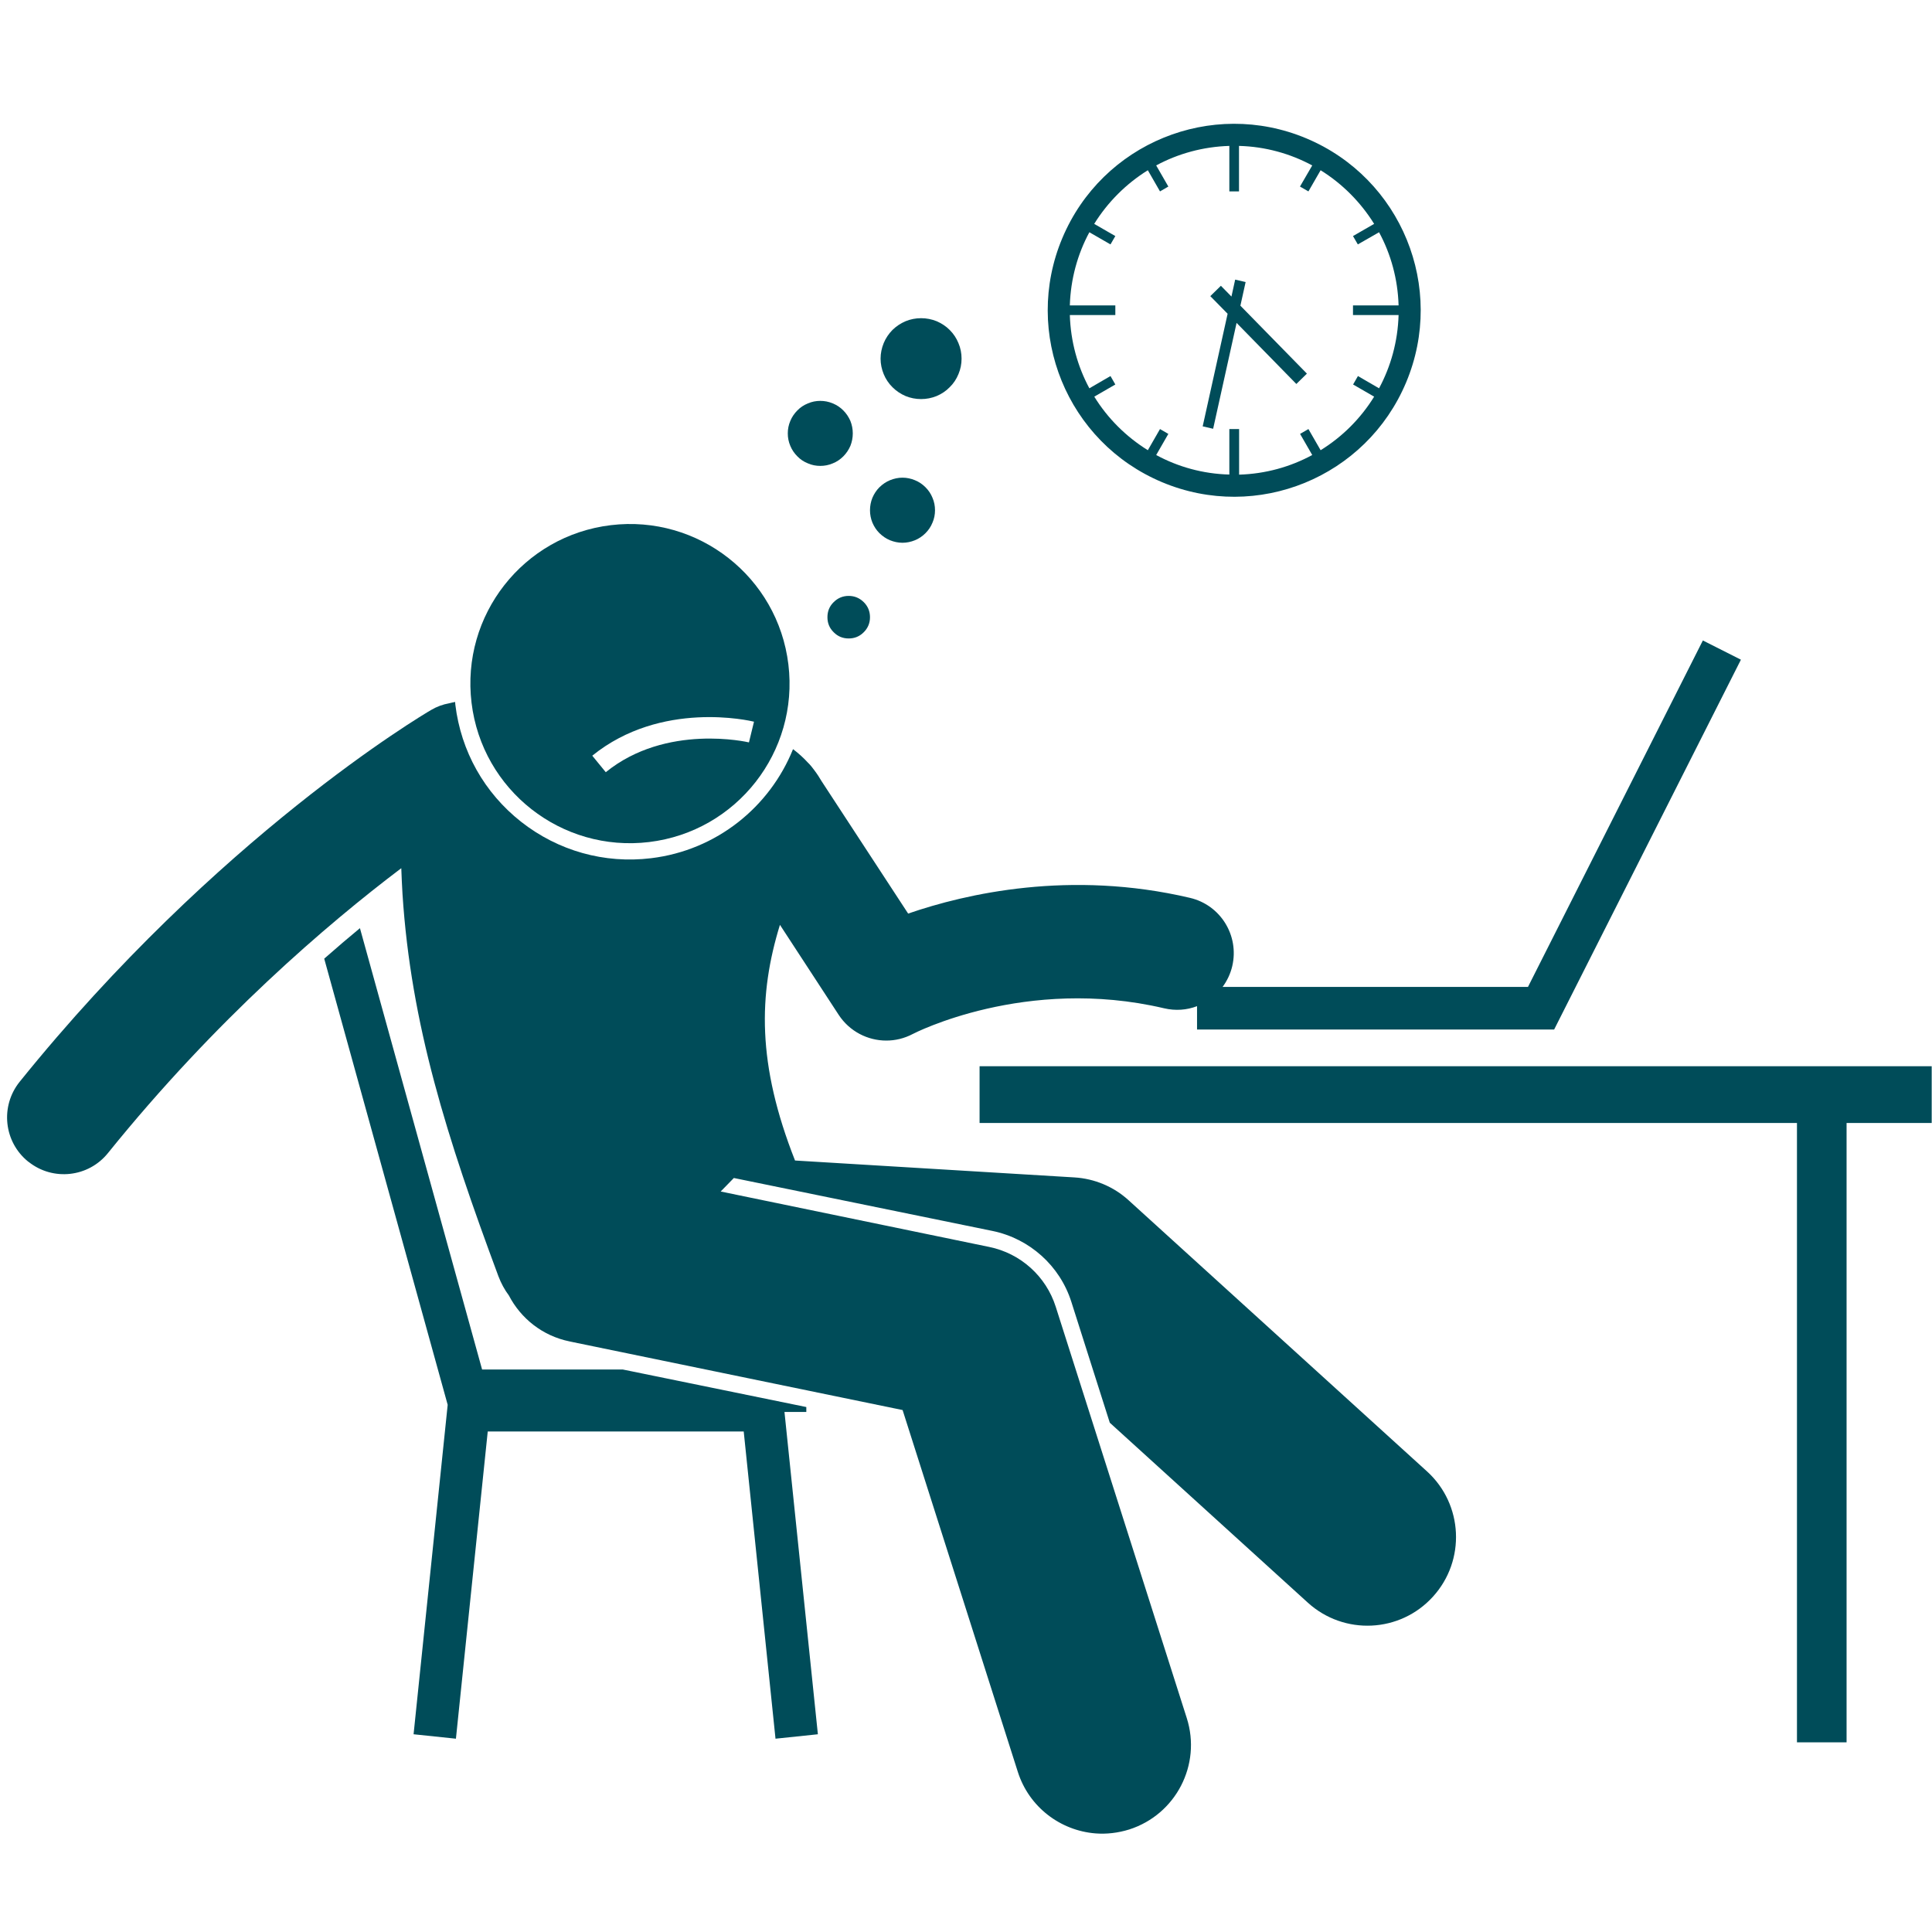
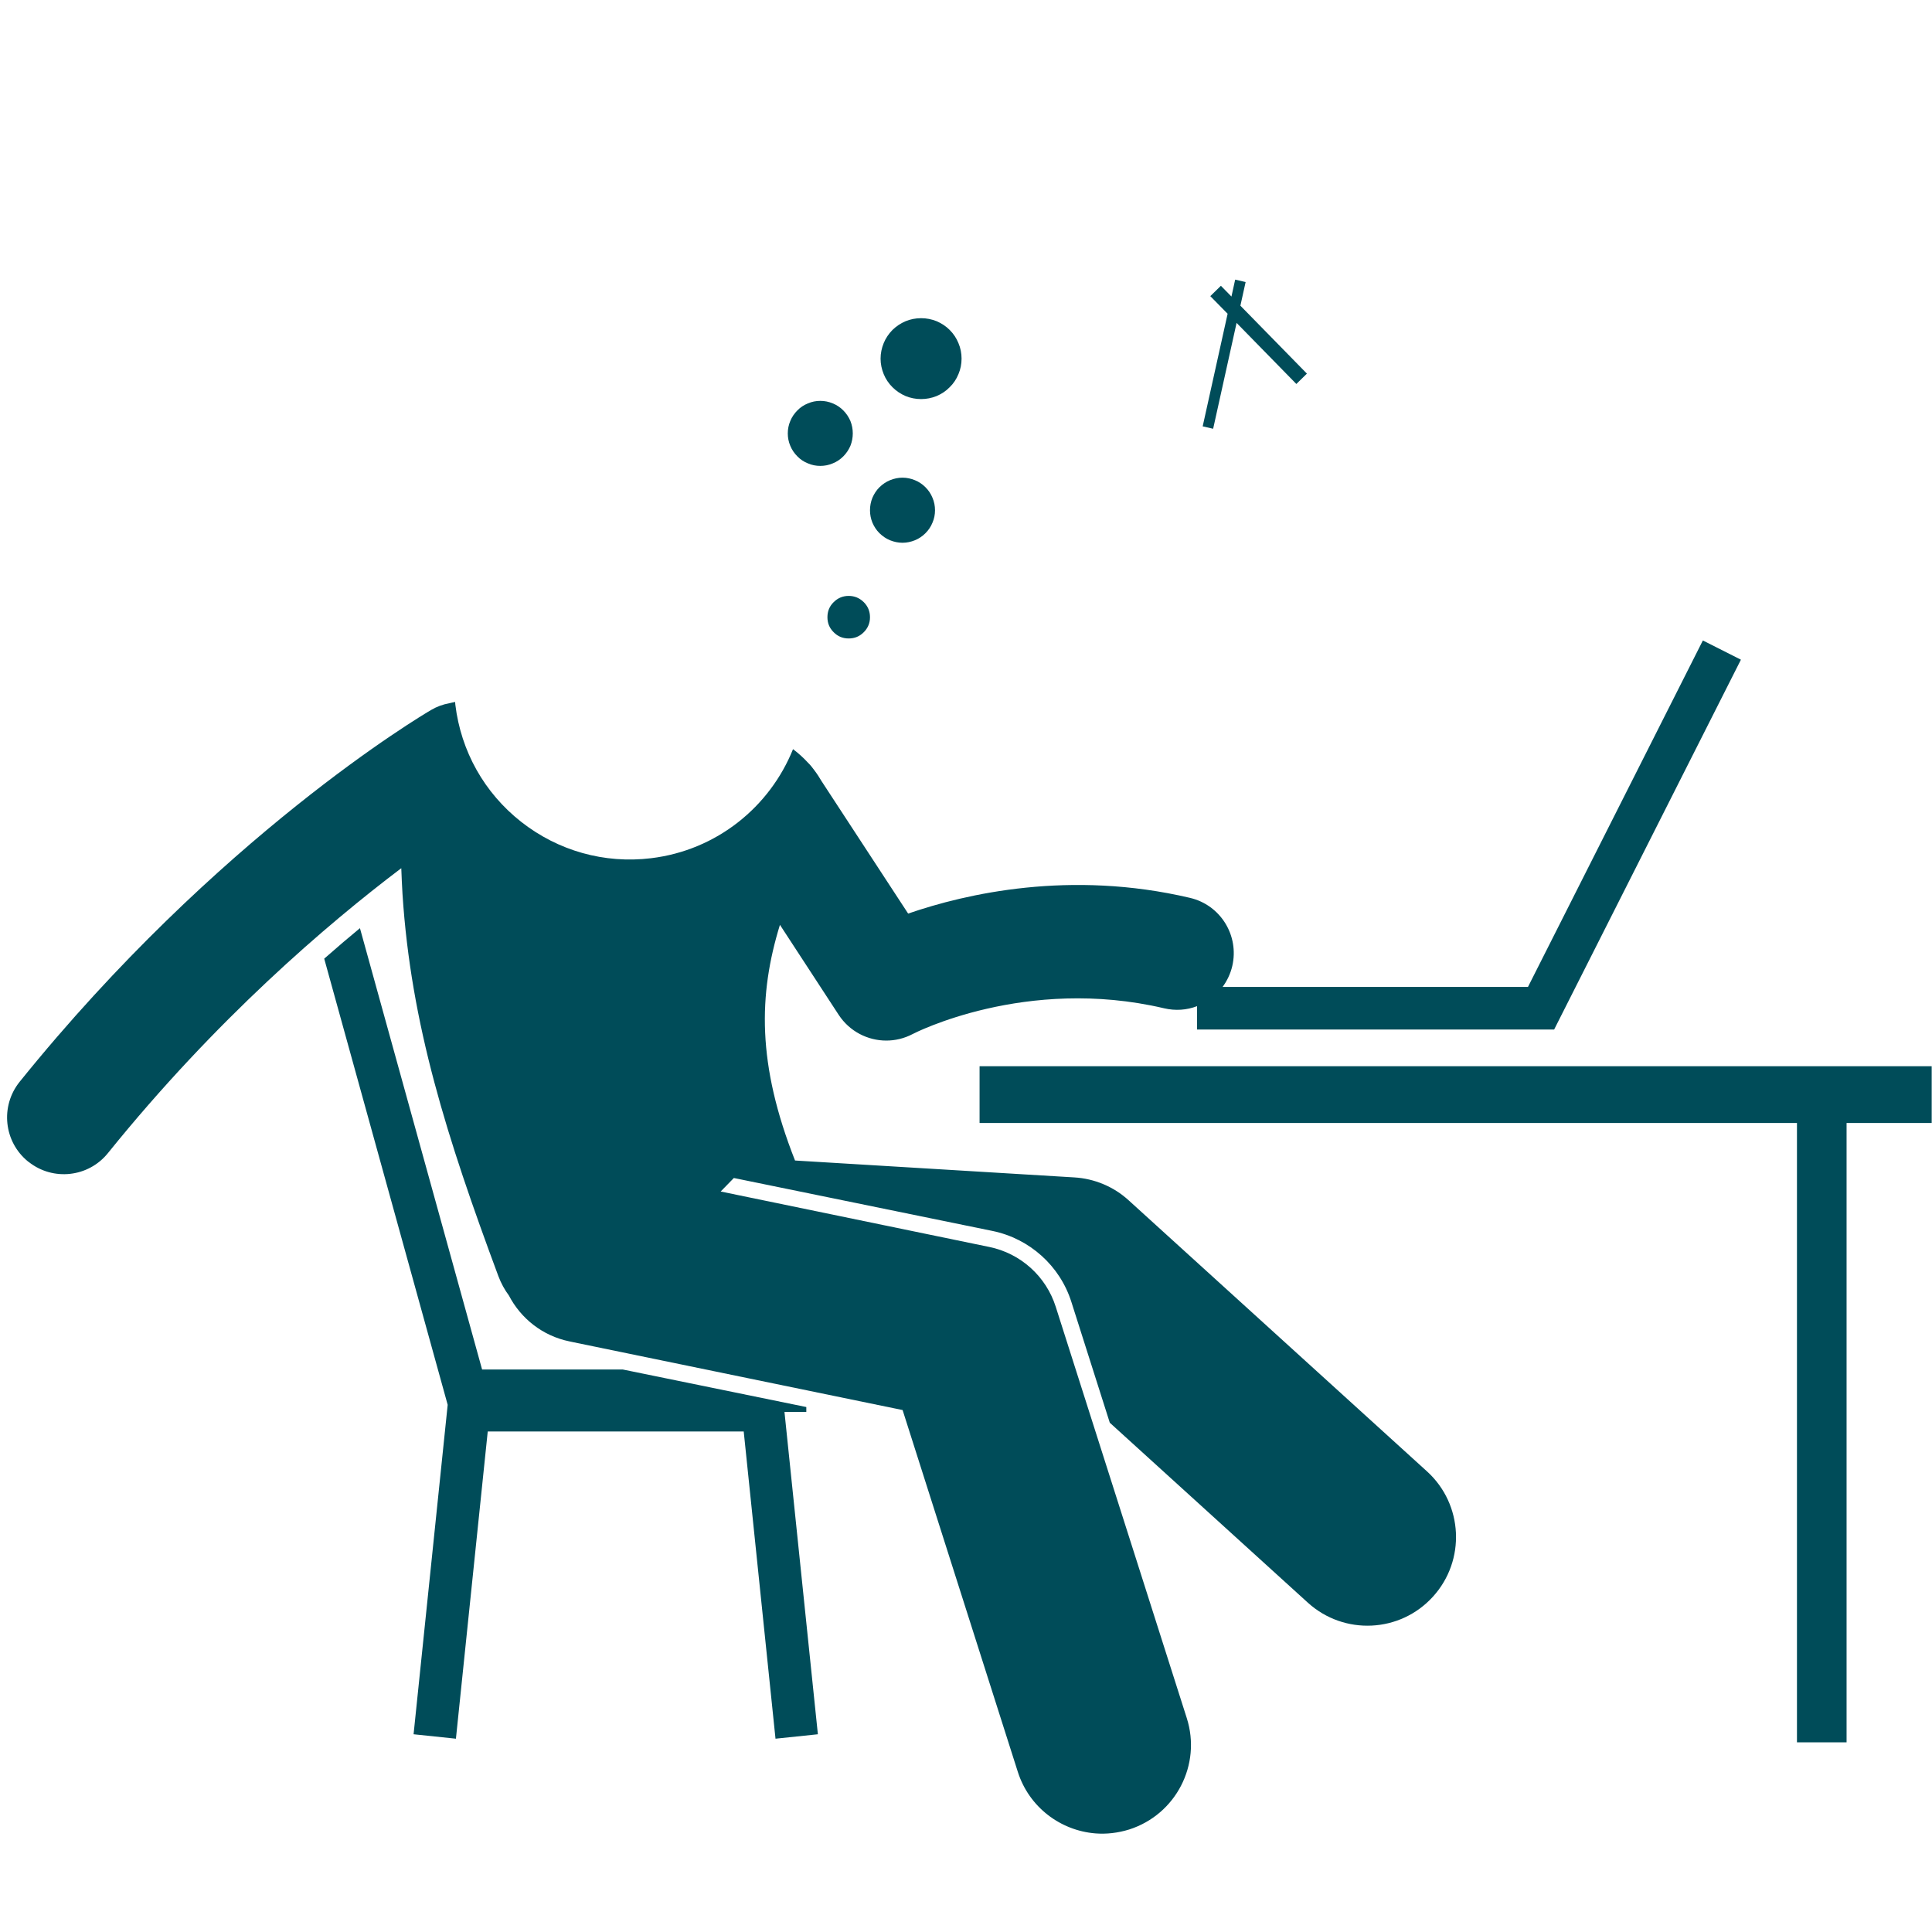
<svg xmlns="http://www.w3.org/2000/svg" width="100" zoomAndPan="magnify" viewBox="0 0 75 75" height="100" preserveAspectRatio="xMidYMid meet" version="1.0">
  <defs>
    <clipPath id="c8b29aa904">
      <path d="M 0 24 L 68 24 L 68 71.25 L 0 71.25 Z M 0 24 " clip-rule="nonzero" />
    </clipPath>
  </defs>
  <rect x="-7.5" width="90" fill="#ffffff" y="-7.5" height="90" fill-opacity="1" />
  <rect x="-7.5" width="90" fill="#ffffff" y="-7.5" height="90" fill-opacity="1" />
-   <path fill="#004c59" d="M 45.113 18.719 C 48.797 20.266 53.039 18.531 54.586 14.844 C 56.133 11.156 54.398 6.918 50.711 5.371 C 47.023 3.824 42.785 5.559 41.238 9.246 C 39.691 12.93 41.426 17.172 45.113 18.719 Z M 44.559 6.609 L 45.031 7.43 L 45.355 7.242 L 44.883 6.422 C 45.73 5.965 46.699 5.695 47.723 5.664 L 47.723 7.43 L 48.098 7.43 L 48.098 5.664 C 49.125 5.691 50.09 5.965 50.941 6.422 L 50.465 7.242 L 50.793 7.43 L 51.266 6.609 C 52.109 7.133 52.82 7.848 53.344 8.691 L 52.523 9.164 L 52.711 9.488 L 53.535 9.016 C 53.992 9.863 54.262 10.828 54.293 11.855 L 52.523 11.855 L 52.523 12.23 L 54.293 12.23 C 54.262 13.258 53.992 14.223 53.535 15.074 L 52.715 14.598 L 52.527 14.926 L 53.344 15.398 C 52.824 16.242 52.109 16.957 51.266 17.477 L 50.793 16.656 L 50.469 16.844 L 50.941 17.664 C 50.09 18.125 49.125 18.395 48.102 18.426 L 48.102 16.656 L 47.723 16.656 L 47.723 18.422 C 46.699 18.395 45.734 18.125 44.883 17.664 L 45.355 16.844 L 45.031 16.656 L 44.559 17.477 C 43.715 16.953 43 16.242 42.48 15.398 L 43.297 14.926 L 43.109 14.598 L 42.289 15.074 C 41.832 14.223 41.562 13.258 41.531 12.23 L 43.297 12.23 L 43.297 11.855 L 41.531 11.855 C 41.562 10.832 41.832 9.863 42.289 9.016 L 43.109 9.488 L 43.297 9.164 L 42.477 8.691 C 43 7.848 43.715 7.133 44.559 6.609 Z M 44.559 6.609 " fill-opacity="1" fill-rule="nonzero" />
  <path fill="#004c59" d="M 47.094 16.645 L 48.004 12.535 L 50.324 14.906 L 50.734 14.504 L 48.152 11.867 L 48.355 10.949 L 47.949 10.855 L 47.805 11.512 L 47.395 11.094 L 46.984 11.496 L 47.656 12.18 L 46.688 16.551 Z M 47.094 16.645 " fill-opacity="1" fill-rule="nonzero" />
  <path fill="#004c59" d="M 38.027 43.594 L 69.758 43.594 L 69.758 67.637 L 71.684 67.637 L 71.684 43.594 L 74.988 43.594 L 74.988 41.391 L 38.027 41.391 Z M 38.027 43.594 " fill-opacity="1" fill-rule="nonzero" />
  <path fill="#004c59" d="M 24.176 53.164 L 18.715 53.164 L 13.973 36.031 C 13.527 36.398 13.066 36.793 12.586 37.215 L 17.379 54.535 L 16.055 67.324 L 17.699 67.496 L 18.934 55.57 L 28.871 55.57 L 30.105 67.496 L 31.75 67.324 L 30.453 54.812 L 31.301 54.812 L 31.301 54.621 Z M 24.176 53.164 " fill-opacity="1" fill-rule="nonzero" />
  <g clip-path="url(#c8b29aa904)">
    <path fill="#004c59" d="M 25.273 33.316 C 23.461 33.535 21.668 33.031 20.23 31.902 C 18.801 30.777 17.895 29.164 17.676 27.355 C 17.672 27.32 17.668 27.285 17.668 27.25 C 17.59 27.266 17.512 27.281 17.438 27.301 C 17.195 27.344 16.957 27.43 16.734 27.562 C 16.398 27.758 8.445 32.469 0.762 41.996 C 0 42.945 0.148 44.332 1.094 45.094 C 1.102 45.098 1.109 45.105 1.117 45.109 C 2.062 45.855 3.434 45.703 4.191 44.762 C 8.379 39.57 12.699 35.879 15.578 33.703 C 15.59 34.039 15.605 34.375 15.625 34.707 C 15.953 39.77 17.344 44.152 19.348 49.543 C 19.453 49.82 19.59 50.07 19.754 50.289 C 20.215 51.176 21.055 51.859 22.113 52.074 L 22.277 52.109 L 35.039 54.738 L 39.512 68.785 C 39.949 70.156 41.168 71.062 42.52 71.172 C 42.949 71.207 43.398 71.156 43.836 71.02 C 45.645 70.441 46.648 68.508 46.07 66.695 L 40.984 50.73 C 40.609 49.547 39.621 48.656 38.402 48.406 L 27.977 46.254 L 28.488 45.73 L 38.527 47.785 C 39.969 48.082 41.145 49.137 41.59 50.539 L 43.082 55.23 L 50.77 62.215 C 52.176 63.492 54.352 63.391 55.629 61.98 C 56.906 60.574 56.801 58.398 55.398 57.121 L 43.812 46.594 C 43.234 46.066 42.488 45.754 41.707 45.707 L 30.863 45.051 C 29.387 41.309 29.441 38.617 30.277 35.902 L 32.559 39.398 C 32.98 40.039 33.684 40.395 34.406 40.395 C 34.754 40.395 35.105 40.312 35.43 40.141 C 35.473 40.117 39.812 37.879 45.188 39.141 C 45.633 39.246 46.074 39.211 46.469 39.059 L 46.469 39.965 L 60.332 39.965 L 67.582 25.609 L 66.105 24.863 L 59.316 38.312 L 47.461 38.312 C 47.633 38.078 47.766 37.805 47.836 37.504 C 48.113 36.32 47.383 35.133 46.195 34.855 C 41.551 33.762 37.504 34.688 35.254 35.465 L 31.898 30.332 C 31.812 30.184 31.715 30.035 31.605 29.891 C 31.531 29.789 31.453 29.691 31.363 29.605 C 31.188 29.414 30.992 29.238 30.785 29.082 C 29.887 31.316 27.828 33.008 25.273 33.316 Z M 25.273 33.316 " fill-opacity="1" fill-rule="nonzero" />
  </g>
-   <path fill="#004c59" d="M 18.305 27.281 C 18.715 30.68 21.801 33.098 25.199 32.688 C 28.598 32.277 31.016 29.188 30.605 25.793 C 30.195 22.395 27.105 19.977 23.711 20.387 C 20.312 20.797 17.895 23.883 18.305 27.281 Z M 29.27 28.016 L 29.074 28.82 C 29.043 28.812 25.867 28.07 23.516 29.977 L 22.992 29.336 C 25.668 27.168 29.125 27.98 29.27 28.016 Z M 29.27 28.016 " fill-opacity="1" fill-rule="nonzero" />
  <path fill="#004c59" d="M 33.773 23.961 C 33.773 24.188 33.691 24.383 33.531 24.543 C 33.367 24.707 33.176 24.785 32.945 24.785 C 32.719 24.785 32.523 24.707 32.363 24.543 C 32.199 24.383 32.121 24.188 32.121 23.961 C 32.121 23.73 32.199 23.535 32.363 23.375 C 32.523 23.215 32.719 23.133 32.945 23.133 C 33.176 23.133 33.367 23.215 33.531 23.375 C 33.691 23.535 33.773 23.73 33.773 23.961 Z M 33.773 23.961 " fill-opacity="1" fill-rule="nonzero" />
  <path fill="#004c59" d="M 36.297 19.809 C 36.297 19.973 36.266 20.137 36.199 20.289 C 36.137 20.445 36.043 20.582 35.926 20.699 C 35.809 20.816 35.672 20.91 35.516 20.973 C 35.363 21.035 35.203 21.07 35.035 21.07 C 34.867 21.07 34.707 21.035 34.551 20.973 C 34.398 20.91 34.262 20.816 34.141 20.699 C 34.023 20.582 33.934 20.445 33.867 20.289 C 33.805 20.137 33.773 19.973 33.773 19.809 C 33.773 19.641 33.805 19.477 33.867 19.324 C 33.934 19.168 34.023 19.031 34.141 18.914 C 34.262 18.797 34.398 18.703 34.551 18.641 C 34.707 18.578 34.867 18.543 35.035 18.543 C 35.203 18.543 35.363 18.578 35.516 18.641 C 35.672 18.703 35.809 18.797 35.926 18.914 C 36.043 19.031 36.137 19.168 36.199 19.324 C 36.266 19.477 36.297 19.641 36.297 19.809 Z M 36.297 19.809 " fill-opacity="1" fill-rule="nonzero" />
  <path fill="#004c59" d="M 33.105 16.824 C 33.105 16.992 33.074 17.152 33.012 17.309 C 32.945 17.461 32.855 17.598 32.738 17.715 C 32.617 17.836 32.484 17.926 32.328 17.988 C 32.172 18.055 32.012 18.086 31.844 18.086 C 31.676 18.086 31.516 18.055 31.363 17.988 C 31.207 17.926 31.07 17.836 30.953 17.715 C 30.836 17.598 30.742 17.461 30.68 17.309 C 30.613 17.152 30.582 16.992 30.582 16.824 C 30.582 16.656 30.613 16.496 30.68 16.34 C 30.742 16.188 30.836 16.051 30.953 15.934 C 31.07 15.812 31.207 15.723 31.363 15.66 C 31.516 15.594 31.676 15.562 31.844 15.562 C 32.012 15.562 32.172 15.594 32.328 15.66 C 32.484 15.723 32.617 15.812 32.738 15.934 C 32.855 16.051 32.945 16.188 33.012 16.34 C 33.074 16.496 33.105 16.656 33.105 16.824 Z M 33.105 16.824 " fill-opacity="1" fill-rule="nonzero" />
  <path fill="#004c59" d="M 37.328 13.922 C 37.328 14.129 37.289 14.332 37.207 14.523 C 37.129 14.715 37.016 14.887 36.867 15.031 C 36.723 15.18 36.551 15.293 36.359 15.375 C 36.164 15.453 35.965 15.492 35.758 15.492 C 35.547 15.492 35.348 15.453 35.156 15.375 C 34.965 15.293 34.793 15.18 34.645 15.031 C 34.5 14.887 34.383 14.715 34.305 14.523 C 34.227 14.332 34.184 14.129 34.184 13.922 C 34.184 13.715 34.227 13.512 34.305 13.32 C 34.383 13.129 34.5 12.957 34.645 12.809 C 34.793 12.664 34.965 12.551 35.156 12.469 C 35.348 12.391 35.547 12.352 35.758 12.352 C 35.965 12.352 36.164 12.391 36.359 12.469 C 36.551 12.551 36.723 12.664 36.867 12.809 C 37.016 12.957 37.129 13.129 37.207 13.32 C 37.289 13.512 37.328 13.715 37.328 13.922 Z M 37.328 13.922 " fill-opacity="1" fill-rule="nonzero" />
</svg>